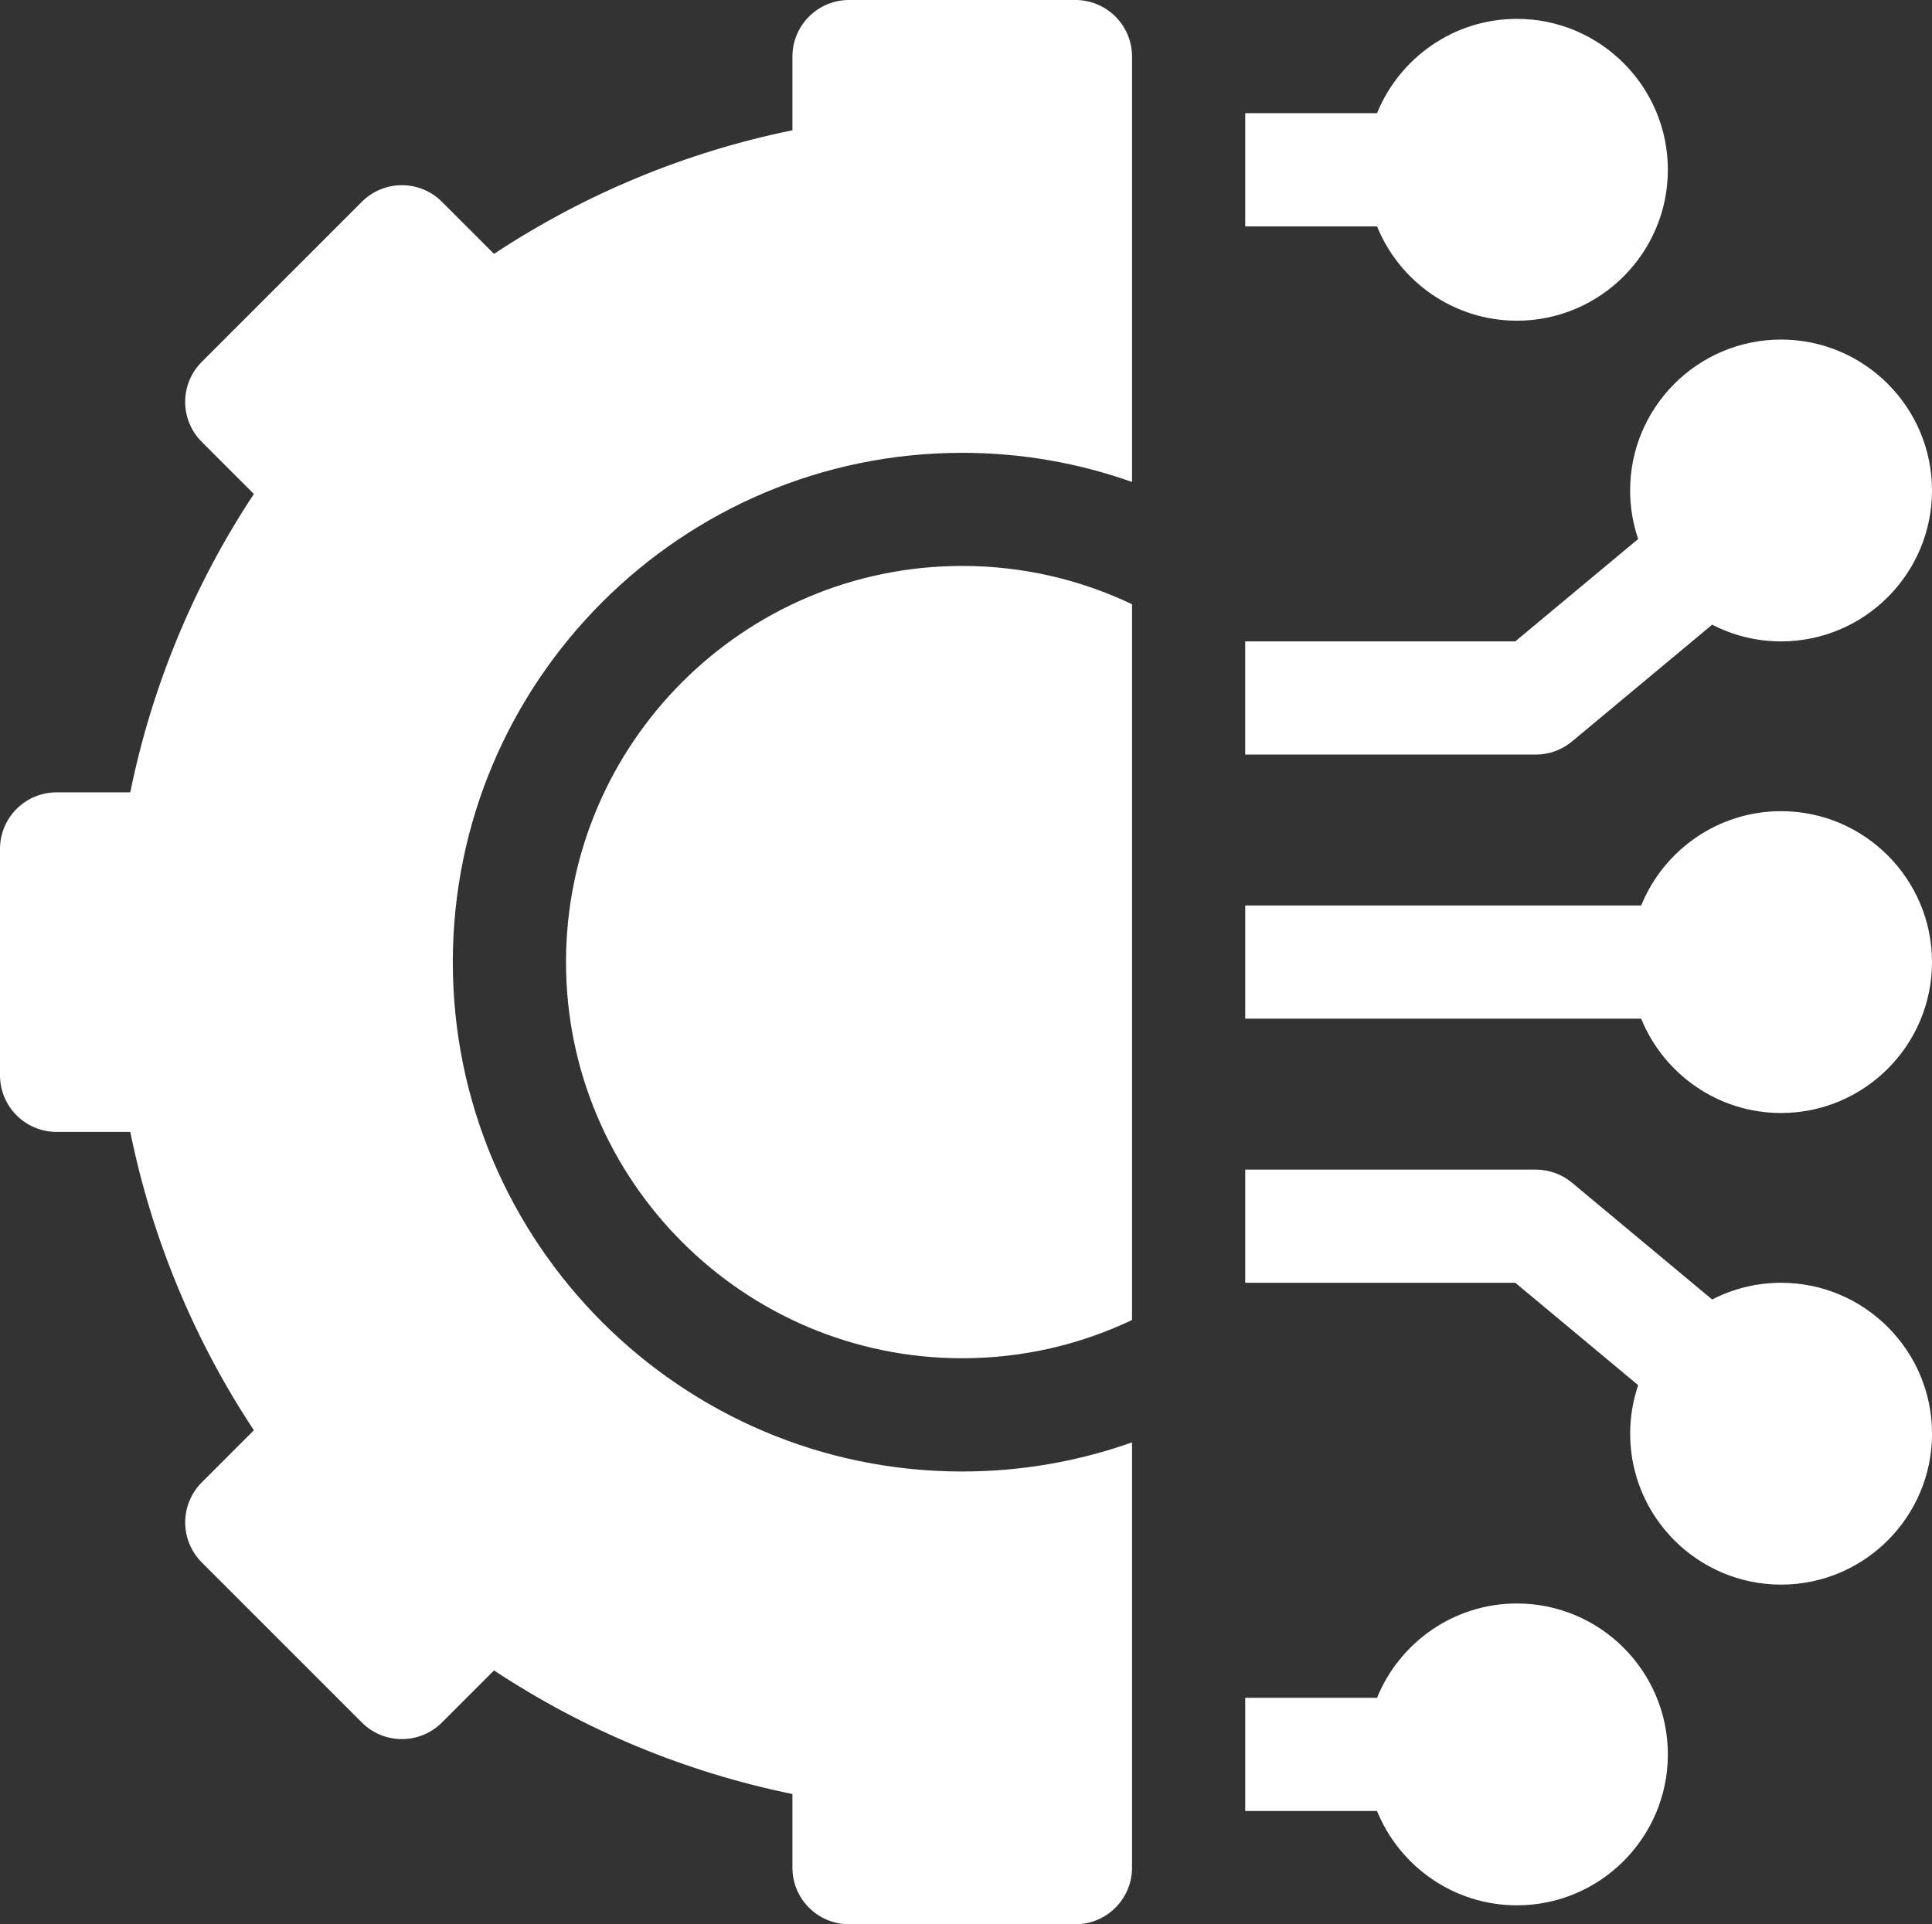
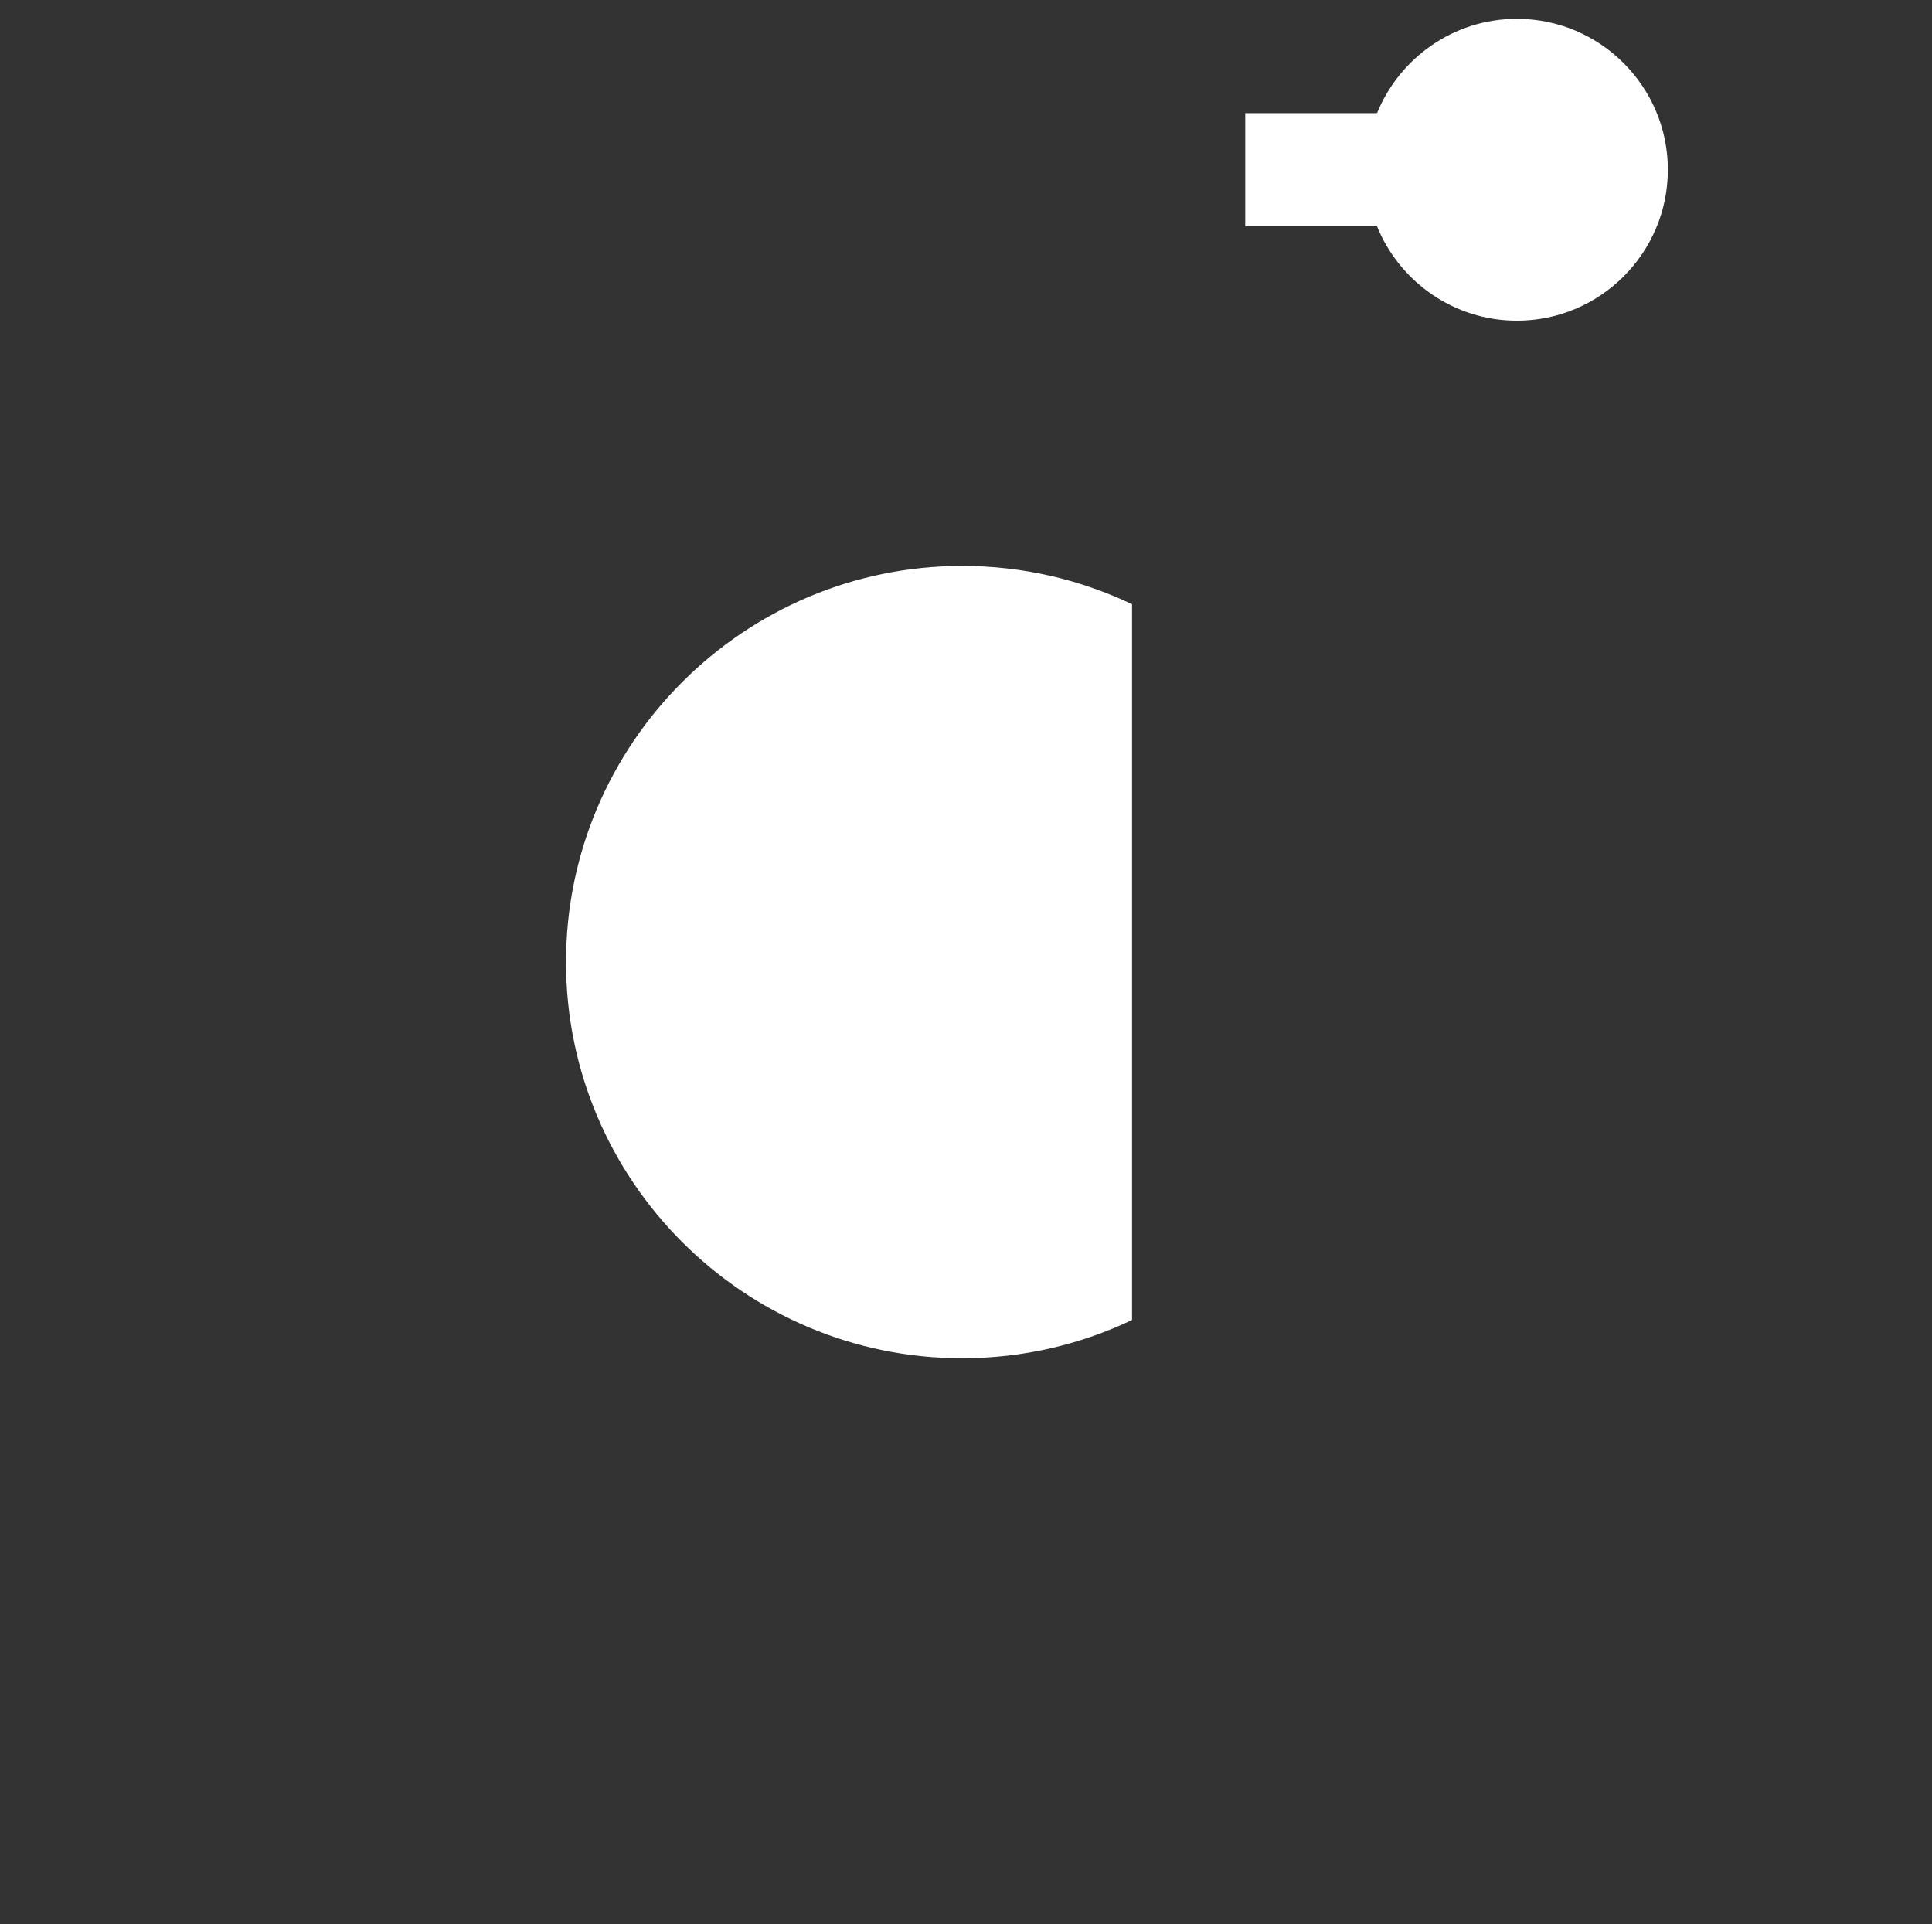
<svg xmlns="http://www.w3.org/2000/svg" id="Capa_1" viewBox="0 0 512 510">
  <rect x="0" y="0" width="512" height="510" fill="#333333" stroke="none" />
  <defs>
    <style>
      .cls-1 {
        fill: #fff;
      }
    </style>
  </defs>
-   <path class="cls-1" d="M402,425c-16.75,0-31.12,10.36-37.07,25h-34.93v30h34.93c5.95,14.64,20.32,25,37.07,25,22.06,0,40-17.94,40-40s-17.94-40-40-40Z" />
-   <path class="cls-1" d="M472,340c-6.58,0-12.78,1.6-18.26,4.43l-37.14-30.95c-2.7-2.25-6.09-3.48-9.6-3.48h-77v30h71.57l32.57,27.14c-1.38,4.04-2.13,8.36-2.13,12.86,0,22.06,17.94,40,40,40s40-17.94,40-40-17.94-40-40-40Z" />
-   <path class="cls-1" d="M472,215c-16.75,0-31.12,10.36-37.07,25h-104.93v30h104.93c5.95,14.64,20.32,25,37.07,25,22.06,0,40-17.94,40-40s-17.94-40-40-40Z" />
-   <path class="cls-1" d="M416.6,196.52l37.14-30.95c5.48,2.82,11.68,4.43,18.26,4.43,22.06,0,40-17.94,40-40s-17.94-40-40-40-40,17.94-40,40c0,4.5.76,8.82,2.13,12.86l-32.57,27.14h-71.57v30h77c3.51,0,6.91-1.23,9.6-3.48h0Z" />
  <path class="cls-1" d="M402,85c22.06,0,40-17.94,40-40s-17.94-40-40-40c-16.75,0-31.12,10.36-37.07,25h-34.93v30h34.93c5.95,14.64,20.32,25,37.07,25Z" />
  <path class="cls-1" d="M150,255c0,57.9,47.1,105,105,105,16.1,0,31.35-3.64,45-10.14v-189.71c-13.65-6.5-28.9-10.15-45-10.15-57.9,0-105,47.1-105,105Z" />
-   <path class="cls-1" d="M285,0h-60c-8.28,0-15,6.72-15,15v19.53c-28.15,5.73-55.08,16.89-79.08,32.76l-13.81-13.81c-5.86-5.86-15.35-5.86-21.21,0l-42.43,42.43c-5.86,5.86-5.86,15.35,0,21.21l13.81,13.81c-15.87,23.99-27.03,50.93-32.76,79.08H15c-8.28,0-15,6.72-15,15v60c0,8.28,6.72,15,15,15h19.52c5.73,28.15,16.89,55.08,32.76,79.08l-13.81,13.81c-2.81,2.81-4.39,6.63-4.39,10.61s1.58,7.79,4.39,10.61l42.43,42.43c5.86,5.86,15.35,5.86,21.21,0l13.81-13.81c23.99,15.87,50.93,27.02,79.08,32.76v19.52c0,8.28,6.72,15,15,15h60c8.28,0,15-6.72,15-15v-112.72c-14.08,4.99-29.23,7.72-45,7.72-74.44,0-135-60.56-135-135s60.56-135,135-135c15.77,0,30.92,2.73,45,7.72V15c0-8.28-6.72-15-15-15Z" />
</svg>